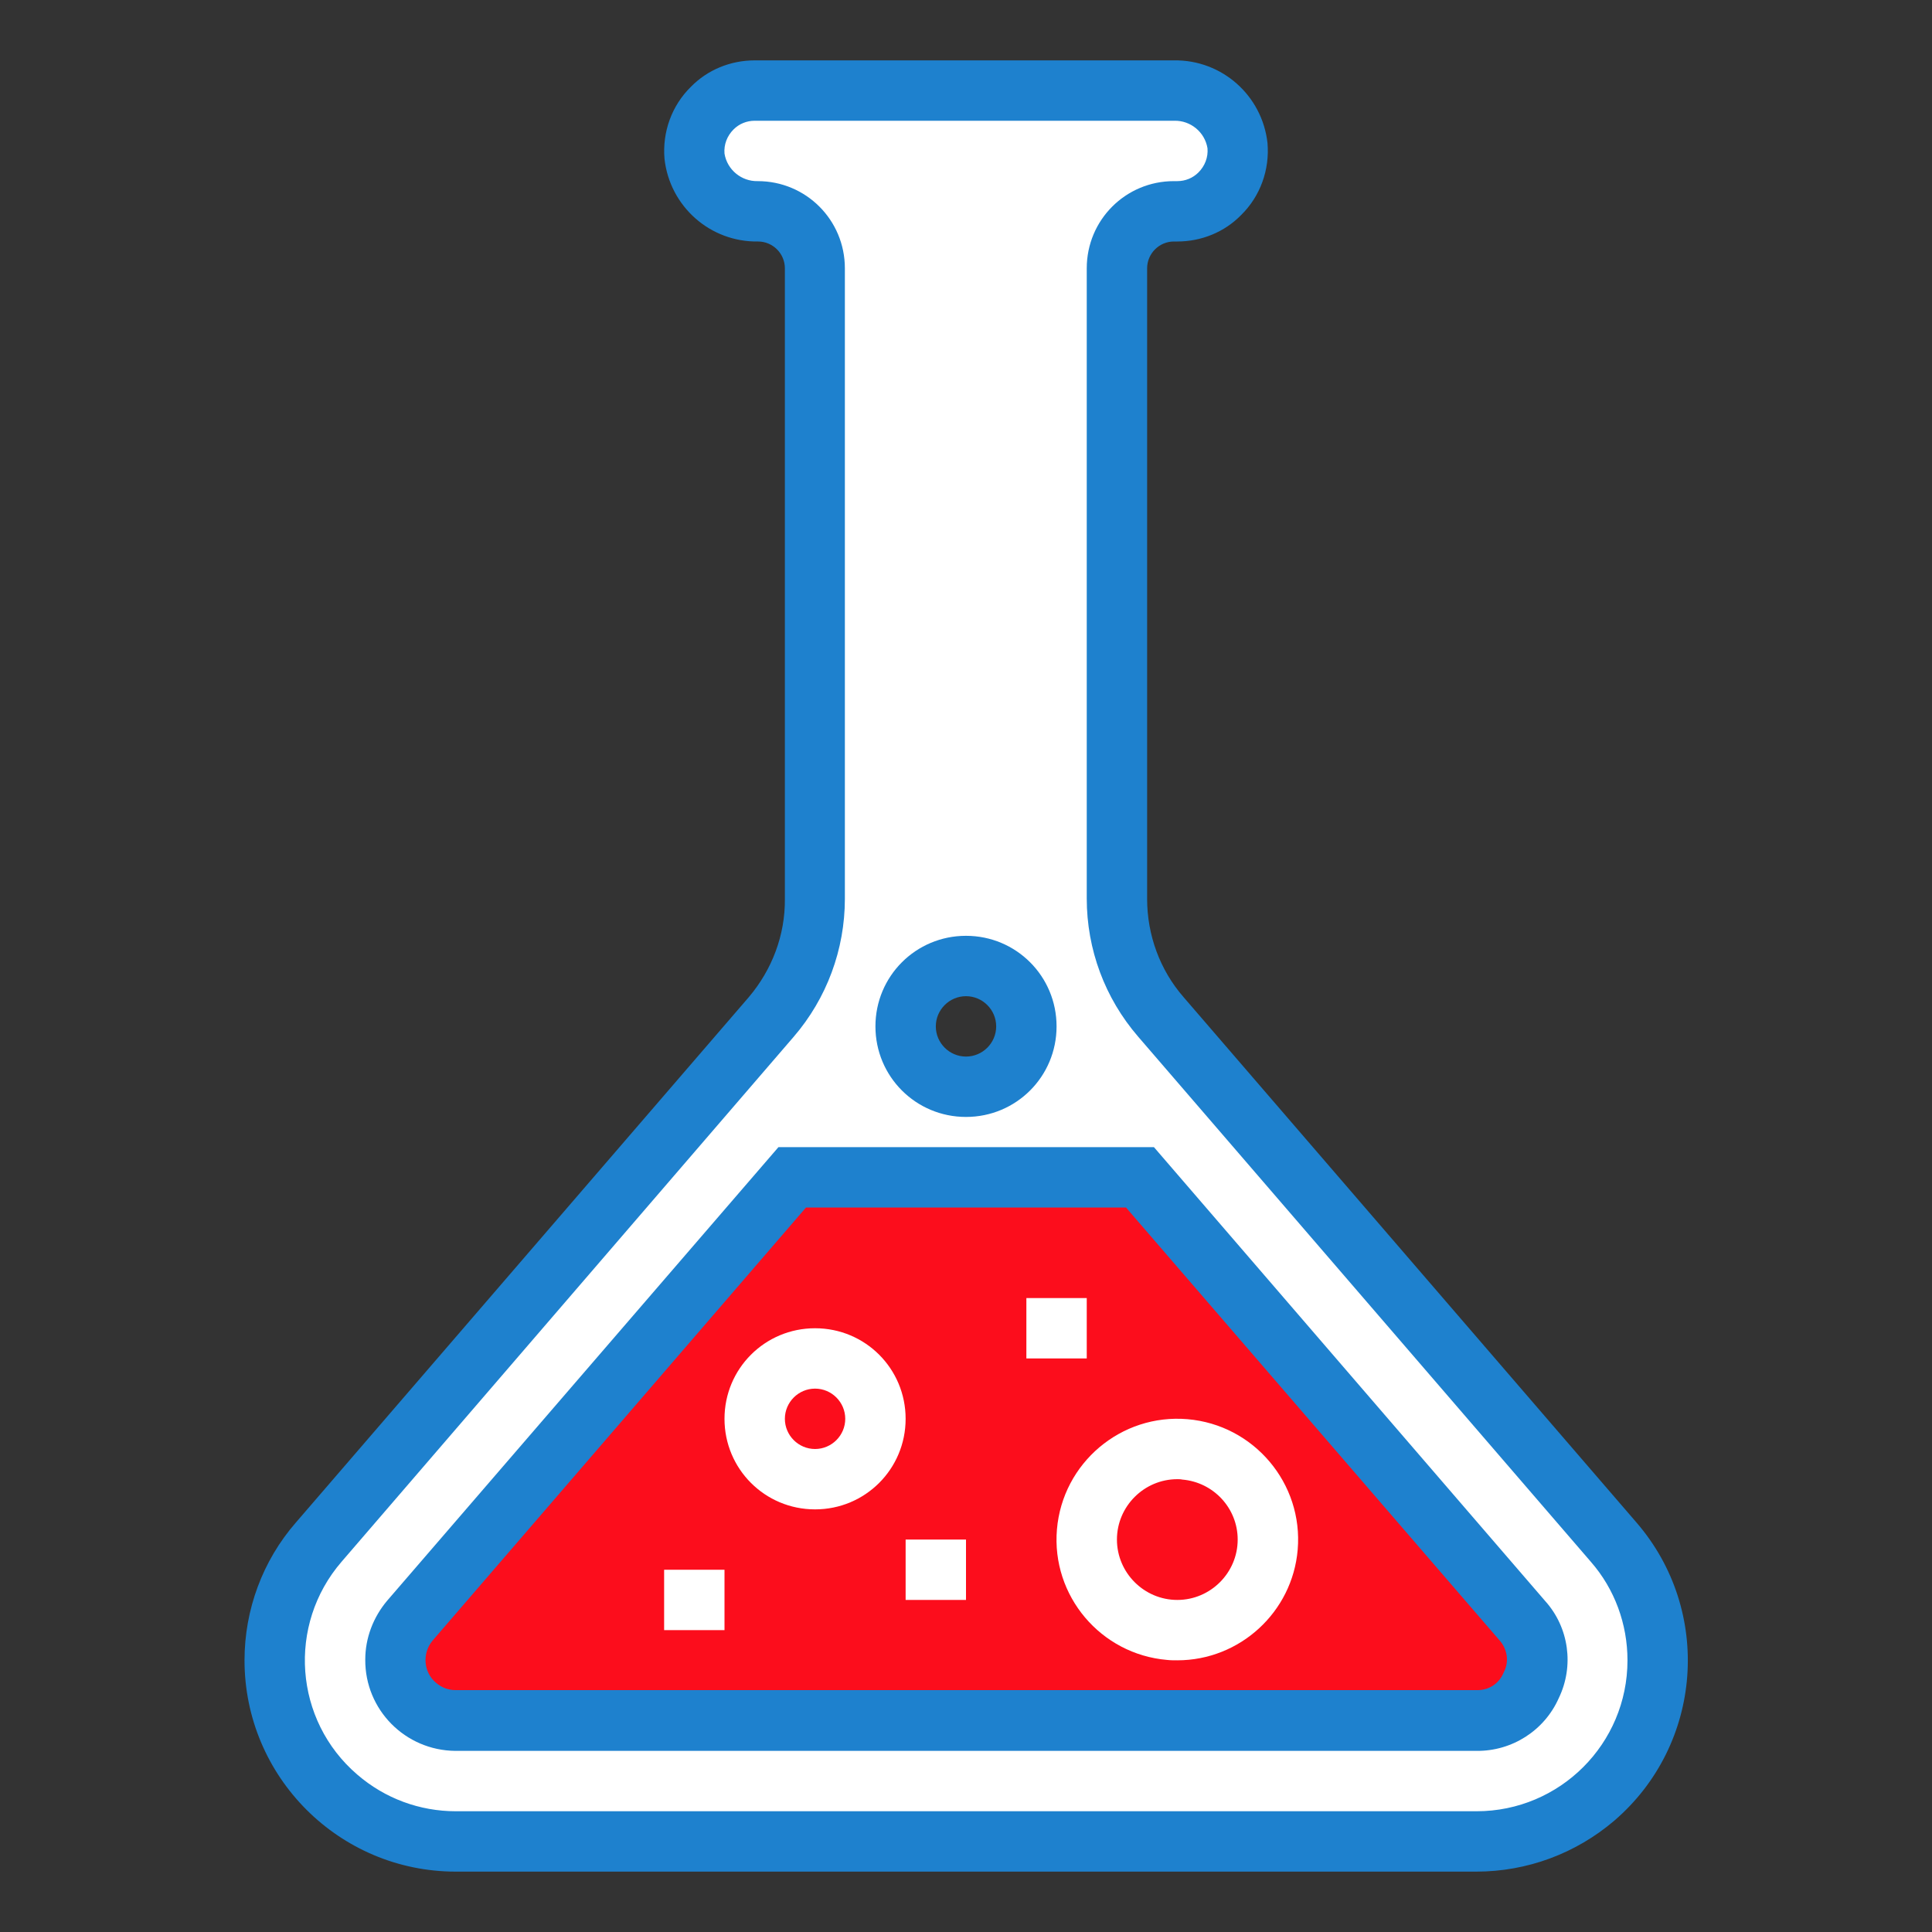
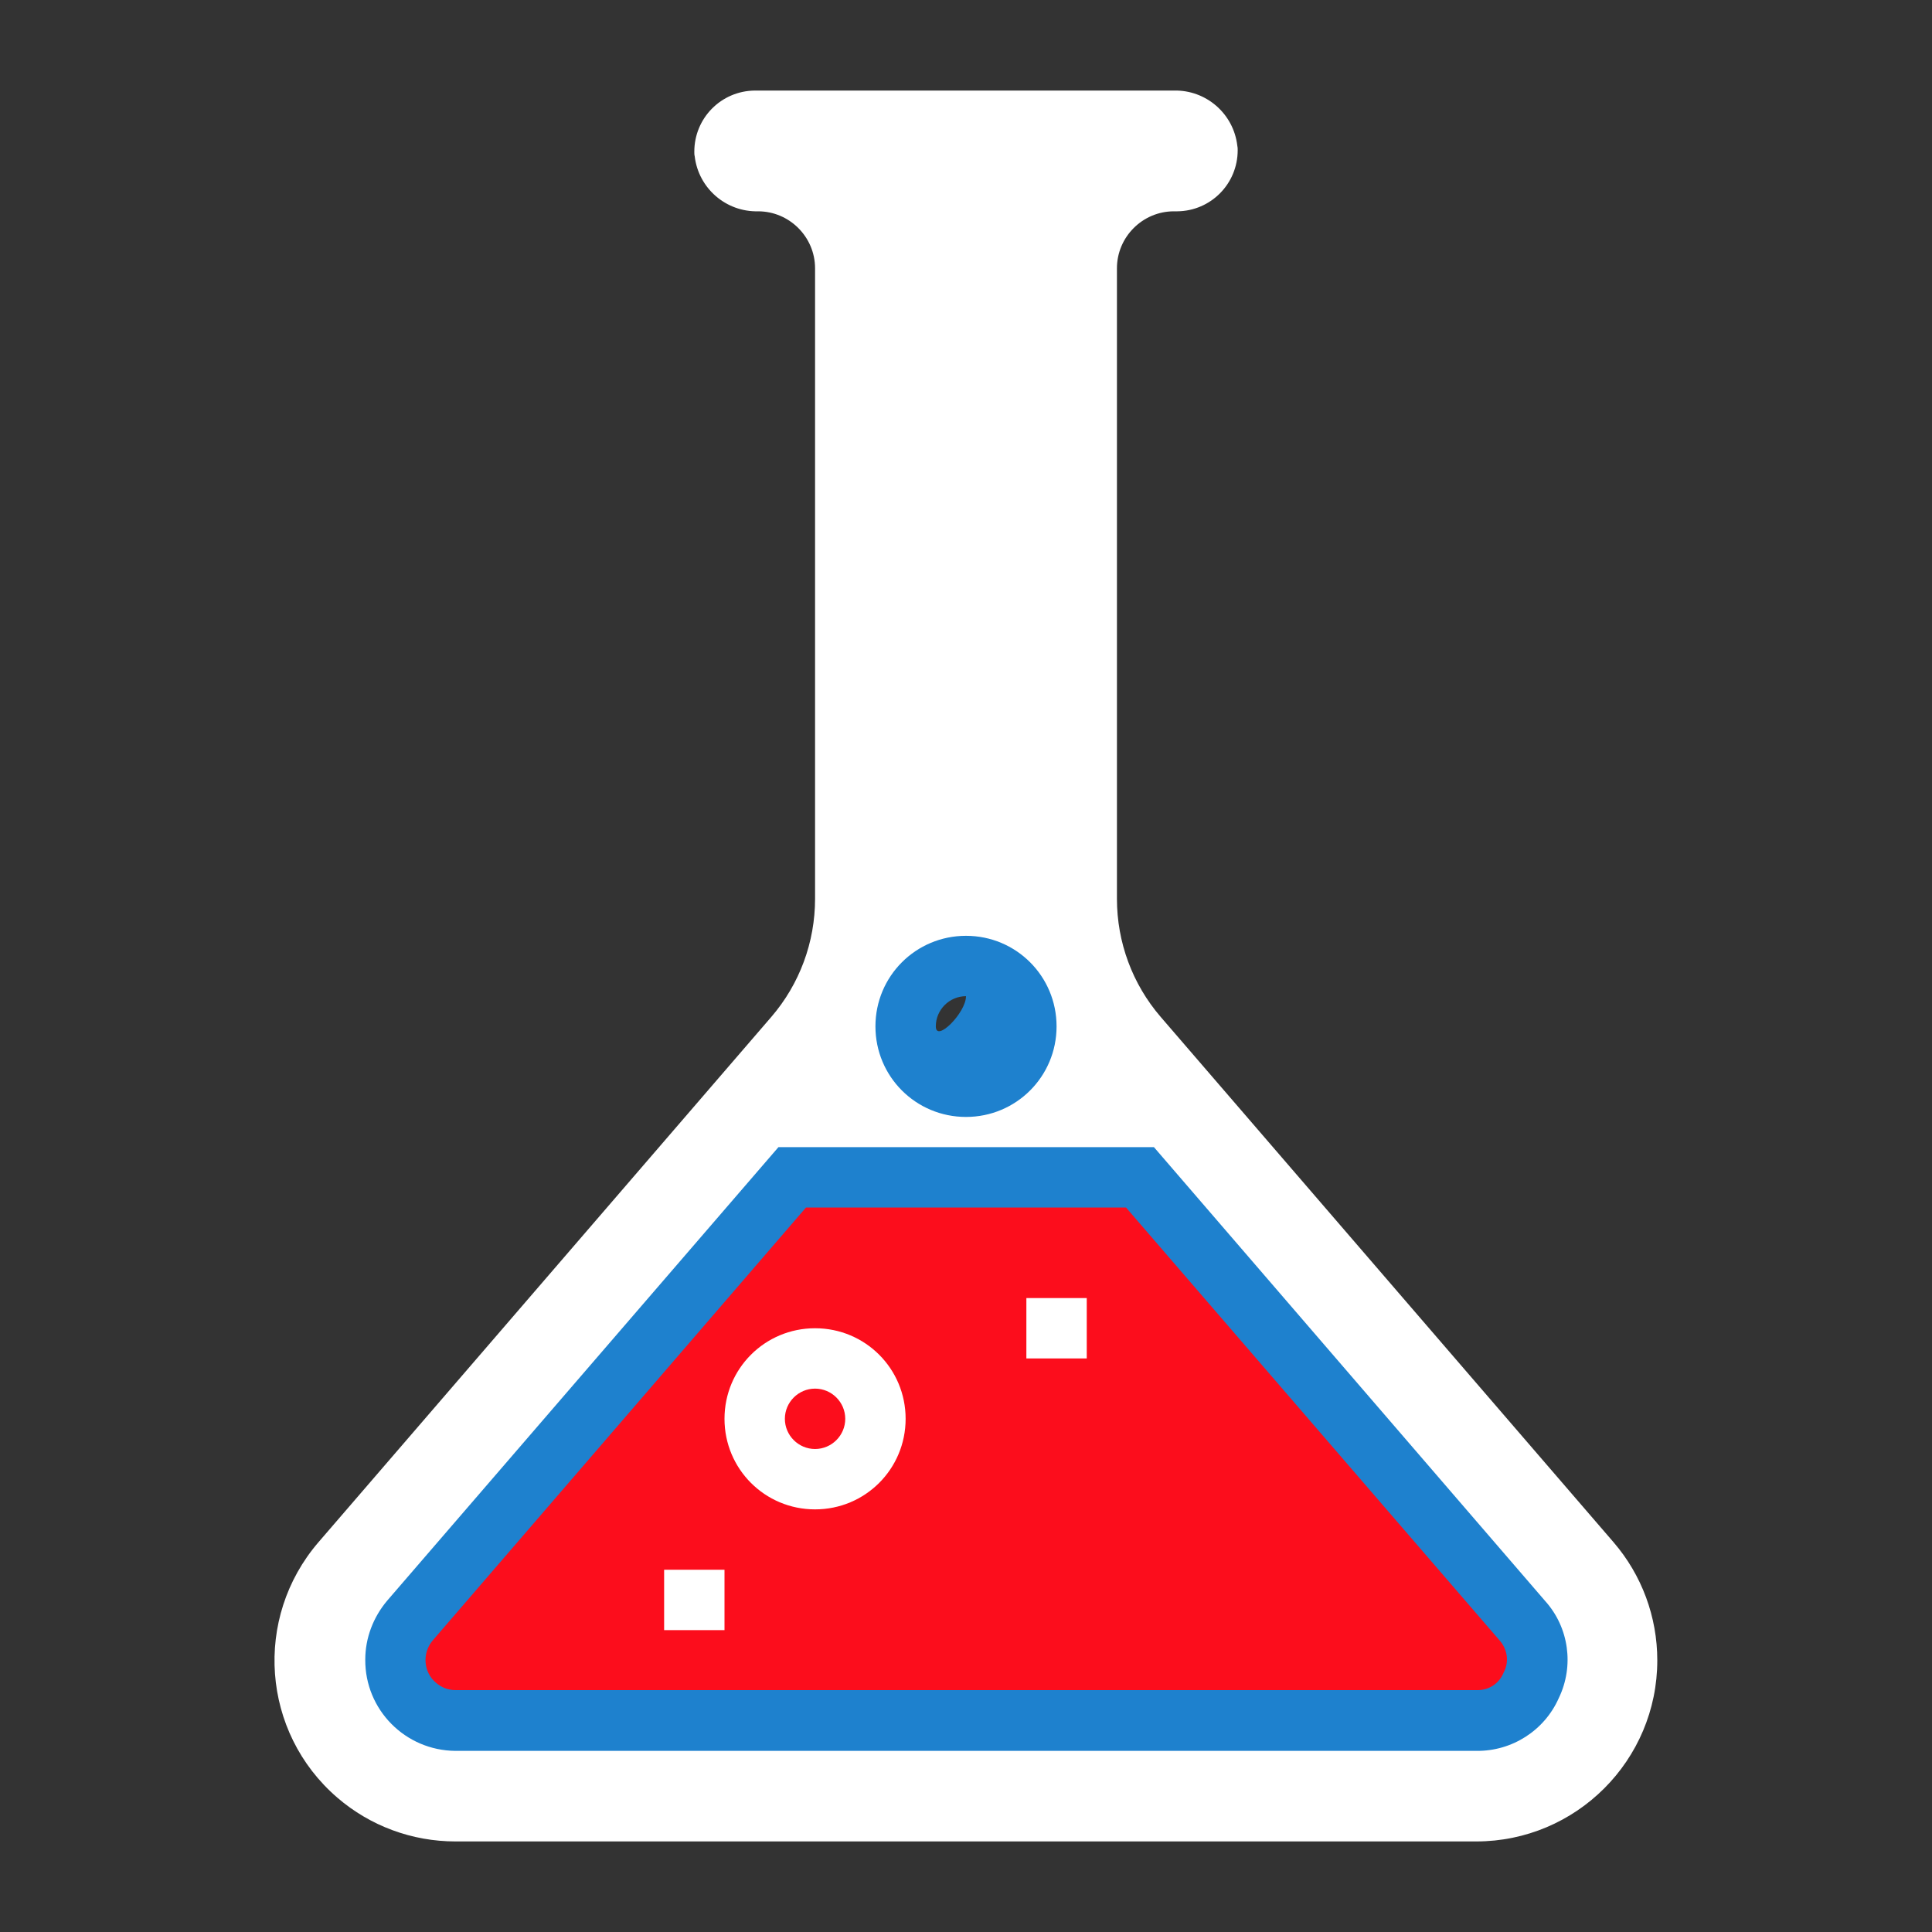
<svg xmlns="http://www.w3.org/2000/svg" version="1.1" id="Layer_1" x="0px" y="0px" viewBox="0 0 512 512" style="enable-background:new 0 0 512 512;" xml:space="preserve">
  <rect x="0" y="0" width="512" height="512" fill="#333333" stroke="none" />
  <style type="text/css">
	.st0{fill:#FC0D1C;}
	.st1{fill:#FFFFFF;}
	.st2{fill:#1E81CE;}
</style>
  <polygon class="st0" points="210.4,274.7 87,432 120.7,464 354,480 430.4,432 289.5,291.2 " />
  <path class="st1" d="M204.4,269.5l-120,139.2c-17.3,20.1-15.1,50.4,5,67.7c8.7,7.5,19.8,11.6,31.3,11.6h270.5c26.5,0,48-21.5,48-48  c0-11.5-4.1-22.6-11.6-31.3l-120-139.2c-7.5-8.7-11.6-19.8-11.6-31.3V71.1c0-8.3,6.8-15.1,15.1-15.1l0,0h0.9c8.9-0.1,16-7.3,16-16.2  c0-0.4,0-0.8-0.1-1.2c-1-8.5-8.3-14.8-16.8-14.6H200c-8.9,0.1-16,7.3-16,16.2c0,0.4,0,0.8,0.1,1.2c1,8.5,8.3,14.8,16.8,14.6  c8.3,0,15.1,6.8,15.1,15.1l0,0v167.1C216,249.7,211.9,260.8,204.4,269.5L204.4,269.5z M256,256c8.8,0,16,7.2,16,16s-7.2,16-16,16  c-8.8,0-16-7.2-16-16S247.2,256,256,256z M302.1,312l101.3,117.5c5.8,6.7,5,16.9-1.7,22.6c-2.9,2.5-6.5,3.8-10.3,3.9H120.7  c-8.9-0.1-16-7.3-15.9-16.1c0-3.8,1.4-7.5,3.9-10.3L209.9,312H302.1z" />
  <g>
-     <path class="st2" d="M391.2,496H120.8c-30.9,0-56-25.1-56-56c0-13.4,4.8-26.4,13.6-36.5l120-139.2c6.2-7.3,9.7-16.5,9.6-26.1V71.1   c0-3.9-3.2-7.1-7.1-7.1c-12.7,0.2-23.4-9.3-24.8-21.9c-0.6-7.1,1.9-14.1,7-19.1c4.4-4.5,10.5-7,16.9-7h111.1   c12.7-0.2,23.4,9.3,24.8,21.9c0.6,7.1-1.9,14.1-7,19.1c-4.4,4.5-10.5,7-16.9,7h-0.9c-3.9,0-7.1,3.2-7.1,7.1v167.1   c0,9.6,3.4,18.9,9.7,26.1l120,139.2c20.2,23.4,17.6,58.8-5.9,79C417.6,491.2,404.7,496,391.2,496z M200,32c-2.1,0-4.1,0.8-5.6,2.3   c-1.7,1.7-2.6,4-2.4,6.4c0.7,4.3,4.5,7.4,8.8,7.3c12.8,0,23.1,10.3,23.1,23.1v167.1c0,13.4-4.8,26.4-13.6,36.6L90.5,413.9   c-14.4,16.7-12.6,42,4.2,56.4c7.3,6.3,16.5,9.7,26.1,9.7h270.5c22.1,0,40-17.9,40-40c0-9.6-3.4-18.9-9.7-26.1L301.6,274.7   c-8.8-10.2-13.6-23.1-13.6-36.6V71.1c0-12.8,10.3-23.1,23.1-23.1h0.9c2.1,0,4.1-0.8,5.6-2.3c1.7-1.7,2.6-4,2.4-6.4   c-0.7-4.3-4.5-7.4-8.8-7.3L200,32z" />
    <path class="st2" d="M391.3,464H120.7c-13.3-0.1-24-10.9-23.9-24.2c0-5.7,2.1-11.2,5.8-15.6L206.3,304h99.5l103.7,120.3   c6.3,7,7.7,17.2,3.6,25.7C409.3,458.6,400.7,464.1,391.3,464L391.3,464z M213.6,320l-98.9,114.7c-2.9,3.4-2.5,8.5,0.9,11.3   c1.4,1.2,3.2,1.9,5.1,1.9h270.6c3.2,0.1,6-1.7,7.2-4.7c1.5-2.8,1-6.2-1.2-8.6L298.4,320L213.6,320z" />
-     <path class="st2" d="M256,296c-13.3,0-24-10.7-24-24s10.7-24,24-24c13.3,0,24,10.7,24,24S269.3,296,256,296z M256,264   c-4.4,0-8,3.6-8,8s3.6,8,8,8s8-3.6,8-8S260.4,264,256,264z" />
+     <path class="st2" d="M256,296c-13.3,0-24-10.7-24-24s10.7-24,24-24c13.3,0,24,10.7,24,24S269.3,296,256,296z M256,264   c-4.4,0-8,3.6-8,8s8-3.6,8-8S260.4,264,256,264z" />
    <path class="st1" d="M216,400c-13.3,0-24-10.7-24-24s10.7-24,24-24s24,10.7,24,24S229.3,400,216,400z M216,368c-4.4,0-8,3.6-8,8   s3.6,8,8,8s8-3.6,8-8S220.4,368,216,368z" />
    <path class="st1" d="M272,344h16v16h-16V344z" />
    <path class="st1" d="M176,416h16v16h-16V416z" />
-     <path class="st1" d="M240,408h16v16h-16V408z" />
-     <path class="st1" d="M312,440c-0.9,0-1.8,0-2.7-0.1c-17.6-1.5-30.7-17-29.2-34.6c1.5-17.6,17-30.7,34.6-29.2s30.7,17,29.2,34.6   C342.5,427.2,328.6,440,312,440z M312,392c-8.8,0-16,7.2-16,16s7.2,16,16,16c8.8,0,16-7.2,16-16c0-8.3-6.4-15.2-14.7-15.9   C312.9,392,312.4,392,312,392z" />
  </g>
</svg>